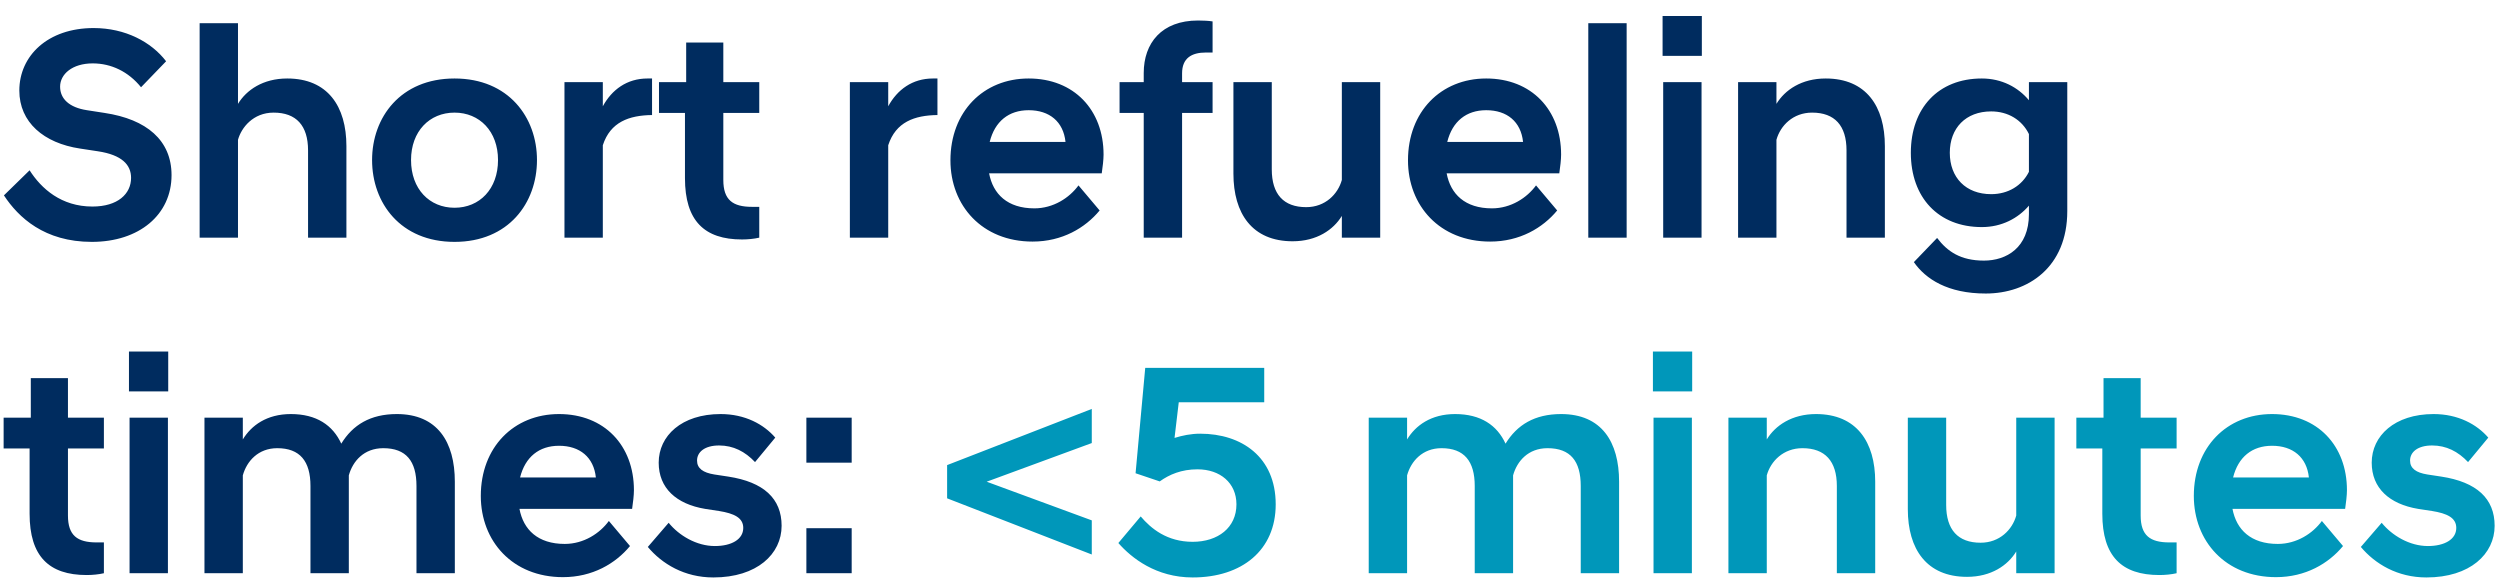
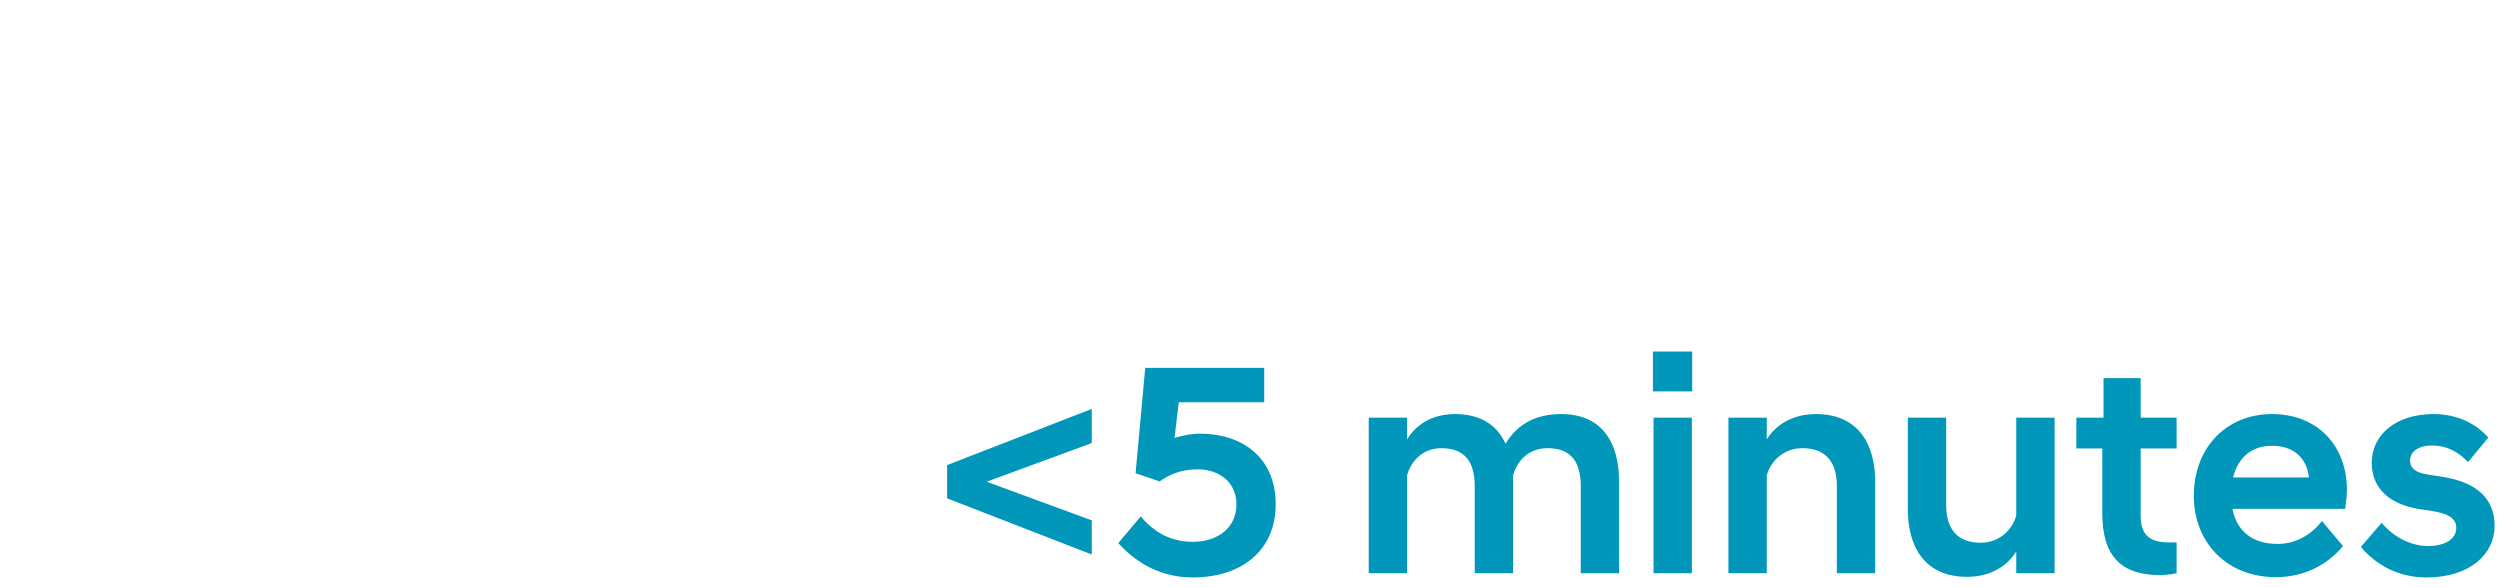
<svg xmlns="http://www.w3.org/2000/svg" width="149px" height="35px" viewBox="0 0 149 35" version="1.1" aria-hidden="true">
  <defs>
    <linearGradient class="cerosgradient" data-cerosgradient="true" id="CerosGradient_id819a9ad5c" gradientUnits="userSpaceOnUse" x1="50%" y1="100%" x2="50%" y2="0%">
      <stop offset="0%" stop-color="#d1d1d1" />
      <stop offset="100%" stop-color="#d1d1d1" />
    </linearGradient>
    <linearGradient />
  </defs>
  <title>Short refueling time</title>
  <desc>Created with Sketch.</desc>
  <g id="Page-1651d860ad59be" stroke="none" stroke-width="1" fill="none" fill-rule="evenodd">
    <g id="D_WAVE_2651d860ad59be" transform="translate(-970, -4124)" fill-rule="nonzero">
      <g id="INFOGRAPHIC651d860ad59be" transform="translate(188.858, 3918.114)">
        <g id="SECTION-1651d860ad59be" transform="translate(256.142, 0)">
          <g id="Short-refueling-time651d860ad59be" transform="translate(525.216, 206.838)">
-             <path d="M5.256,13.464 C8.082,13.464 10.008,11.844 10.008,9.486 C10.008,7.416 8.532,6.156 6.012,5.778 L4.968,5.616 C3.906,5.454 3.366,4.932 3.366,4.212 C3.366,3.474 4.086,2.826 5.31,2.826 C6.408,2.826 7.434,3.312 8.19,4.248 L9.684,2.7 C8.802,1.548 7.254,0.72 5.364,0.72 C2.628,0.72 0.936,2.376 0.936,4.446 C0.936,6.336 2.394,7.578 4.554,7.902 L5.616,8.064 C7.056,8.28 7.596,8.874 7.596,9.648 C7.596,10.602 6.804,11.358 5.292,11.358 C3.438,11.358 2.25,10.296 1.548,9.198 L0.018,10.692 C0.882,12.006 2.43,13.464 5.256,13.464 Z M13.968,13.212 L13.968,7.38 C14.166,6.66 14.868,5.76 16.092,5.76 C17.442,5.76 18.144,6.534 18.144,8.01 L18.144,13.212 L20.43,13.212 L20.43,7.758 C20.43,5.382 19.314,3.726 16.902,3.726 C15.462,3.726 14.472,4.41 13.968,5.238 L13.968,0.432 L11.682,0.432 L11.682,13.212 L13.968,13.212 Z M26.874,13.464 C30.096,13.464 31.788,11.142 31.788,8.586 C31.788,6.048 30.096,3.726 26.874,3.726 C23.652,3.726 21.96,6.048 21.96,8.586 C21.96,11.142 23.652,13.464 26.874,13.464 Z M26.874,11.43 C25.38,11.43 24.282,10.314 24.282,8.586 C24.282,6.876 25.38,5.76 26.874,5.76 C28.368,5.76 29.466,6.876 29.466,8.586 C29.466,10.314 28.368,11.43 26.874,11.43 Z M35.712,13.212 L35.712,7.704 C36.162,6.318 37.278,5.922 38.646,5.904 L38.646,3.726 L38.376,3.726 C37.152,3.726 36.252,4.392 35.712,5.382 L35.712,3.942 L33.426,3.942 L33.426,13.212 L35.712,13.212 Z M44.01,13.32 C44.352,13.32 44.73,13.284 45.036,13.212 L45.036,11.376 L44.604,11.376 C43.452,11.376 42.894,10.962 42.894,9.774 L42.894,5.778 L45.036,5.778 L45.036,3.942 L42.894,3.942 L42.894,1.584 L40.68,1.584 L40.68,3.942 L39.06,3.942 L39.06,5.778 L40.608,5.778 L40.608,9.666 C40.608,12.204 41.76,13.32 44.01,13.32 Z M52.722,13.212 L52.722,7.704 C53.172,6.318 54.288,5.922 55.656,5.904 L55.656,3.726 L55.386,3.726 C54.162,3.726 53.262,4.392 52.722,5.382 L52.722,3.942 L50.436,3.942 L50.436,13.212 L52.722,13.212 Z M61.326,13.446 C63.09,13.446 64.458,12.636 65.322,11.592 L64.062,10.098 C63.522,10.836 62.568,11.466 61.434,11.466 C59.832,11.466 58.968,10.62 58.734,9.378 L65.448,9.378 C65.502,9 65.556,8.568 65.556,8.262 C65.556,5.598 63.792,3.726 61.092,3.726 C58.392,3.726 56.43,5.706 56.43,8.604 C56.43,11.304 58.32,13.446 61.326,13.446 Z M63.288,7.506 L58.77,7.506 C59.076,6.282 59.904,5.616 61.092,5.616 C62.334,5.616 63.162,6.3 63.288,7.506 Z M70.236,13.212 L70.236,5.778 L72.054,5.778 L72.054,3.942 L70.236,3.942 L70.236,3.42 C70.236,2.52 70.794,2.178 71.658,2.178 L72.054,2.178 L72.054,0.324 C71.838,0.288 71.478,0.27 71.19,0.27 C69.012,0.27 67.95,1.62 67.95,3.402 L67.95,3.942 L66.51,3.942 L66.51,5.778 L67.95,5.778 L67.95,13.212 L70.236,13.212 Z M76.824,13.428 C78.264,13.428 79.254,12.744 79.758,11.916 L79.758,13.212 L82.044,13.212 L82.044,3.942 L79.758,3.942 L79.758,9.774 C79.524,10.62 78.768,11.394 77.634,11.394 C76.284,11.394 75.582,10.62 75.582,9.144 L75.582,3.942 L73.296,3.942 L73.296,9.396 C73.296,11.772 74.412,13.428 76.824,13.428 Z M88.596,13.446 C90.36,13.446 91.728,12.636 92.592,11.592 L91.332,10.098 C90.792,10.836 89.838,11.466 88.704,11.466 C87.102,11.466 86.238,10.62 86.004,9.378 L92.718,9.378 C92.772,9 92.826,8.568 92.826,8.262 C92.826,5.598 91.062,3.726 88.362,3.726 C85.662,3.726 83.7,5.706 83.7,8.604 C83.7,11.304 85.59,13.446 88.596,13.446 Z M90.558,7.506 L86.04,7.506 C86.346,6.282 87.174,5.616 88.362,5.616 C89.604,5.616 90.432,6.3 90.558,7.506 Z M96.732,13.212 L96.732,0.432 L94.446,0.432 L94.446,13.212 L96.732,13.212 Z M101.214,2.376 L101.214,-2.84217094e-14 L98.874,-2.84217094e-14 L98.874,2.376 L101.214,2.376 Z M101.196,13.212 L101.196,3.942 L98.91,3.942 L98.91,13.212 L101.196,13.212 Z M105.66,13.212 L105.66,7.38 C105.894,6.534 106.65,5.76 107.784,5.76 C109.134,5.76 109.836,6.534 109.836,8.01 L109.836,13.212 L112.122,13.212 L112.122,7.758 C112.122,5.382 111.006,3.726 108.594,3.726 C107.154,3.726 106.164,4.41 105.66,5.238 L105.66,3.942 L103.374,3.942 L103.374,13.212 L105.66,13.212 Z M118.134,16.542 C120.636,16.542 122.994,14.994 122.994,11.628 L122.994,3.942 L120.708,3.942 L120.708,5.022 C120.06,4.248 119.088,3.726 117.9,3.726 C115.308,3.726 113.67,5.49 113.67,8.154 C113.67,10.818 115.308,12.582 117.9,12.582 C119.088,12.582 120.06,12.06 120.708,11.304 L120.708,11.808 C120.708,13.824 119.358,14.58 118.026,14.58 C116.64,14.58 115.848,14.04 115.236,13.23 L113.85,14.67 C114.552,15.678 115.866,16.542 118.134,16.542 Z M118.458,10.62 C116.946,10.62 115.992,9.63 115.992,8.154 C115.992,6.678 116.946,5.688 118.458,5.688 C119.466,5.688 120.294,6.192 120.708,7.038 L120.708,9.288 C120.294,10.116 119.466,10.62 118.458,10.62 Z M4.95,33.32 C5.292,33.32 5.67,33.284 5.976,33.212 L5.976,31.376 L5.544,31.376 C4.392,31.376 3.834,30.962 3.834,29.774 L3.834,25.778 L5.976,25.778 L5.976,23.942 L3.834,23.942 L3.834,21.584 L1.62,21.584 L1.62,23.942 L3.0127012e-12,23.942 L3.0127012e-12,25.778 L1.548,25.778 L1.548,29.666 C1.548,32.204 2.7,33.32 4.95,33.32 Z M9.81,22.376 L9.81,20 L7.47,20 L7.47,22.376 L9.81,22.376 Z M9.792,33.212 L9.792,23.942 L7.506,23.942 L7.506,33.212 L9.792,33.212 Z M14.256,33.212 L14.256,27.38 C14.49,26.534 15.174,25.76 16.308,25.76 C17.658,25.76 18.288,26.534 18.288,28.01 L18.288,33.212 L20.574,33.212 L20.574,27.38 C20.808,26.534 21.474,25.76 22.626,25.76 C23.994,25.76 24.606,26.534 24.606,28.01 L24.606,33.212 L26.892,33.212 L26.892,27.758 C26.892,25.382 25.848,23.726 23.436,23.726 C21.852,23.726 20.808,24.374 20.124,25.49 C19.62,24.392 18.648,23.726 17.118,23.726 C15.678,23.726 14.76,24.41 14.256,25.238 L14.256,23.942 L11.97,23.942 L11.97,33.212 L14.256,33.212 Z M33.336,33.446 C35.1,33.446 36.468,32.636 37.332,31.592 L36.072,30.098 C35.532,30.836 34.578,31.466 33.444,31.466 C31.842,31.466 30.978,30.62 30.744,29.378 L37.458,29.378 C37.512,29 37.566,28.568 37.566,28.262 C37.566,25.598 35.802,23.726 33.102,23.726 C30.402,23.726 28.44,25.706 28.44,28.604 C28.44,31.304 30.33,33.446 33.336,33.446 Z M35.298,27.506 L30.78,27.506 C31.086,26.282 31.914,25.616 33.102,25.616 C34.344,25.616 35.172,26.3 35.298,27.506 Z M42.3,33.464 C44.91,33.464 46.368,32.06 46.368,30.386 C46.368,28.766 45.306,27.776 43.182,27.452 L42.354,27.326 C41.688,27.218 41.328,26.966 41.328,26.498 C41.328,25.994 41.778,25.598 42.642,25.598 C43.488,25.598 44.19,25.958 44.784,26.588 L45.99,25.13 C45.306,24.338 44.19,23.726 42.732,23.726 C40.41,23.726 39.042,25.022 39.042,26.624 C39.042,28.136 40.086,29.09 41.814,29.378 L42.642,29.504 C43.524,29.648 44.082,29.9 44.082,30.512 C44.082,31.196 43.38,31.592 42.39,31.592 C41.292,31.592 40.248,30.962 39.636,30.206 L38.394,31.646 C39.24,32.654 40.572,33.464 42.3,33.464 Z M50.544,26.624 L50.544,23.942 L47.844,23.942 L47.844,26.624 L50.544,26.624 Z M50.544,33.212 L50.544,30.53 L47.844,30.53 L47.844,33.212 L50.544,33.212 Z" id="Shortrefuelingtimes:651d860ad59be" fill="#002C5F" />
            <path d="M64.854,32.096 L64.854,30.062 L58.59,27.758 L64.854,25.454 L64.854,23.42 L56.232,26.768 L56.232,28.748 L64.854,32.096 Z M70.866,33.464 C73.8,33.464 75.816,31.844 75.816,29.108 C75.816,26.282 73.782,24.896 71.316,24.896 C70.758,24.896 70.254,25.004 69.786,25.148 L70.038,23.024 L75.132,23.024 L75.132,20.972 L68.04,20.972 L67.464,27.254 L68.904,27.74 C69.48,27.326 70.2,27.02 71.154,27.02 C72.504,27.02 73.476,27.83 73.476,29.108 C73.476,30.494 72.378,31.34 70.866,31.34 C69.336,31.34 68.382,30.548 67.77,29.828 L66.438,31.412 C67.23,32.312 68.688,33.464 70.866,33.464 Z M83.646,33.212 L83.646,27.38 C83.88,26.534 84.564,25.76 85.698,25.76 C87.048,25.76 87.678,26.534 87.678,28.01 L87.678,33.212 L89.964,33.212 L89.964,27.38 C90.198,26.534 90.864,25.76 92.016,25.76 C93.384,25.76 93.996,26.534 93.996,28.01 L93.996,33.212 L96.282,33.212 L96.282,27.758 C96.282,25.382 95.238,23.726 92.826,23.726 C91.242,23.726 90.198,24.374 89.514,25.49 C89.01,24.392 88.038,23.726 86.508,23.726 C85.068,23.726 84.15,24.41 83.646,25.238 L83.646,23.942 L81.36,23.942 L81.36,33.212 L83.646,33.212 Z M100.638,22.376 L100.638,20 L98.298,20 L98.298,22.376 L100.638,22.376 Z M100.62,33.212 L100.62,23.942 L98.334,23.942 L98.334,33.212 L100.62,33.212 Z M105.084,33.212 L105.084,27.38 C105.318,26.534 106.074,25.76 107.208,25.76 C108.558,25.76 109.26,26.534 109.26,28.01 L109.26,33.212 L111.546,33.212 L111.546,27.758 C111.546,25.382 110.43,23.726 108.018,23.726 C106.578,23.726 105.588,24.41 105.084,25.238 L105.084,23.942 L102.798,23.942 L102.798,33.212 L105.084,33.212 Z M117.018,33.428 C118.458,33.428 119.448,32.744 119.952,31.916 L119.952,33.212 L122.238,33.212 L122.238,23.942 L119.952,23.942 L119.952,29.774 C119.718,30.62 118.962,31.394 117.828,31.394 C116.478,31.394 115.776,30.62 115.776,29.144 L115.776,23.942 L113.49,23.942 L113.49,29.396 C113.49,31.772 114.606,33.428 117.018,33.428 Z M128.484,33.32 C128.826,33.32 129.204,33.284 129.51,33.212 L129.51,31.376 L129.078,31.376 C127.926,31.376 127.368,30.962 127.368,29.774 L127.368,25.778 L129.51,25.778 L129.51,23.942 L127.368,23.942 L127.368,21.584 L125.154,21.584 L125.154,23.942 L123.534,23.942 L123.534,25.778 L125.082,25.778 L125.082,29.666 C125.082,32.204 126.234,33.32 128.484,33.32 Z M135.432,33.446 C137.196,33.446 138.564,32.636 139.428,31.592 L138.168,30.098 C137.628,30.836 136.674,31.466 135.54,31.466 C133.938,31.466 133.074,30.62 132.84,29.378 L139.554,29.378 C139.608,29 139.662,28.568 139.662,28.262 C139.662,25.598 137.898,23.726 135.198,23.726 C132.498,23.726 130.536,25.706 130.536,28.604 C130.536,31.304 132.426,33.446 135.432,33.446 Z M137.394,27.506 L132.876,27.506 C133.182,26.282 134.01,25.616 135.198,25.616 C136.44,25.616 137.268,26.3 137.394,27.506 Z M144.396,33.464 C147.006,33.464 148.464,32.06 148.464,30.386 C148.464,28.766 147.402,27.776 145.278,27.452 L144.45,27.326 C143.784,27.218 143.424,26.966 143.424,26.498 C143.424,25.994 143.874,25.598 144.738,25.598 C145.584,25.598 146.286,25.958 146.88,26.588 L148.086,25.13 C147.402,24.338 146.286,23.726 144.828,23.726 C142.506,23.726 141.138,25.022 141.138,26.624 C141.138,28.136 142.182,29.09 143.91,29.378 L144.738,29.504 C145.62,29.648 146.178,29.9 146.178,30.512 C146.178,31.196 145.476,31.592 144.486,31.592 C143.388,31.592 142.344,30.962 141.732,30.206 L140.49,31.646 C141.336,32.654 142.668,33.464 144.396,33.464 Z" id="&lt;5minutes" fill="#0097BA" />
          </g>
        </g>
      </g>
    </g>
  </g>
</svg>